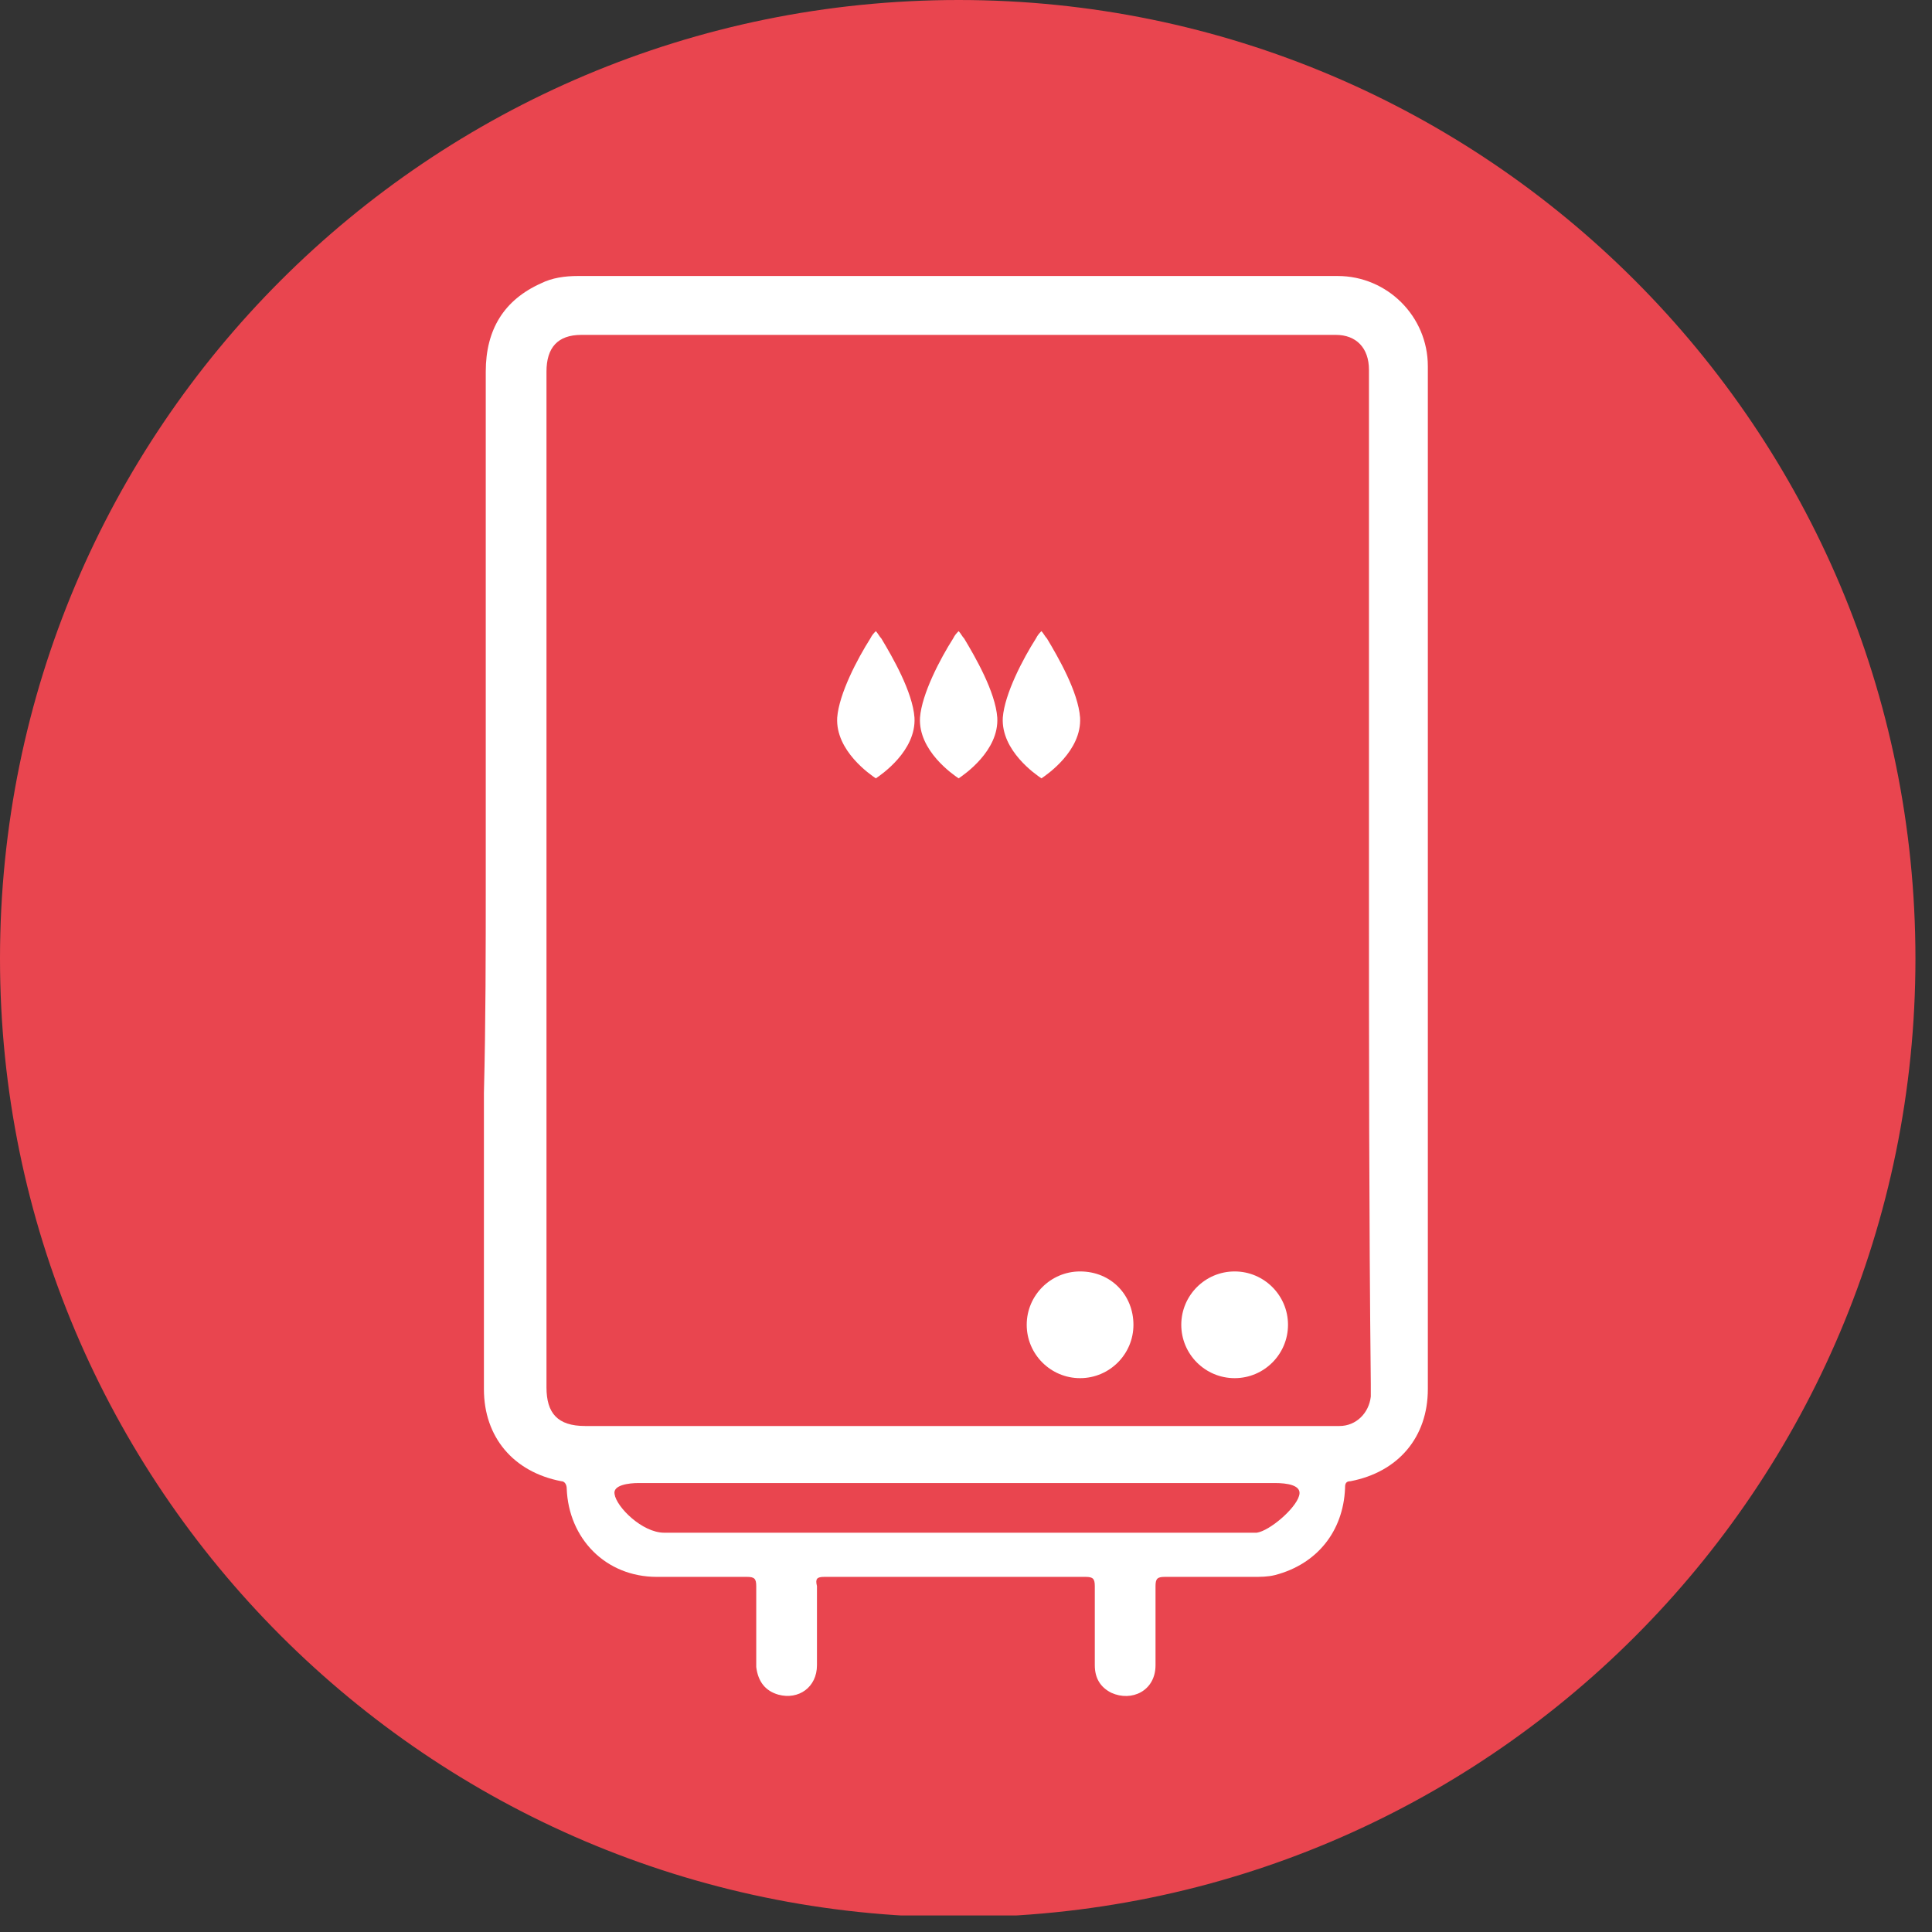
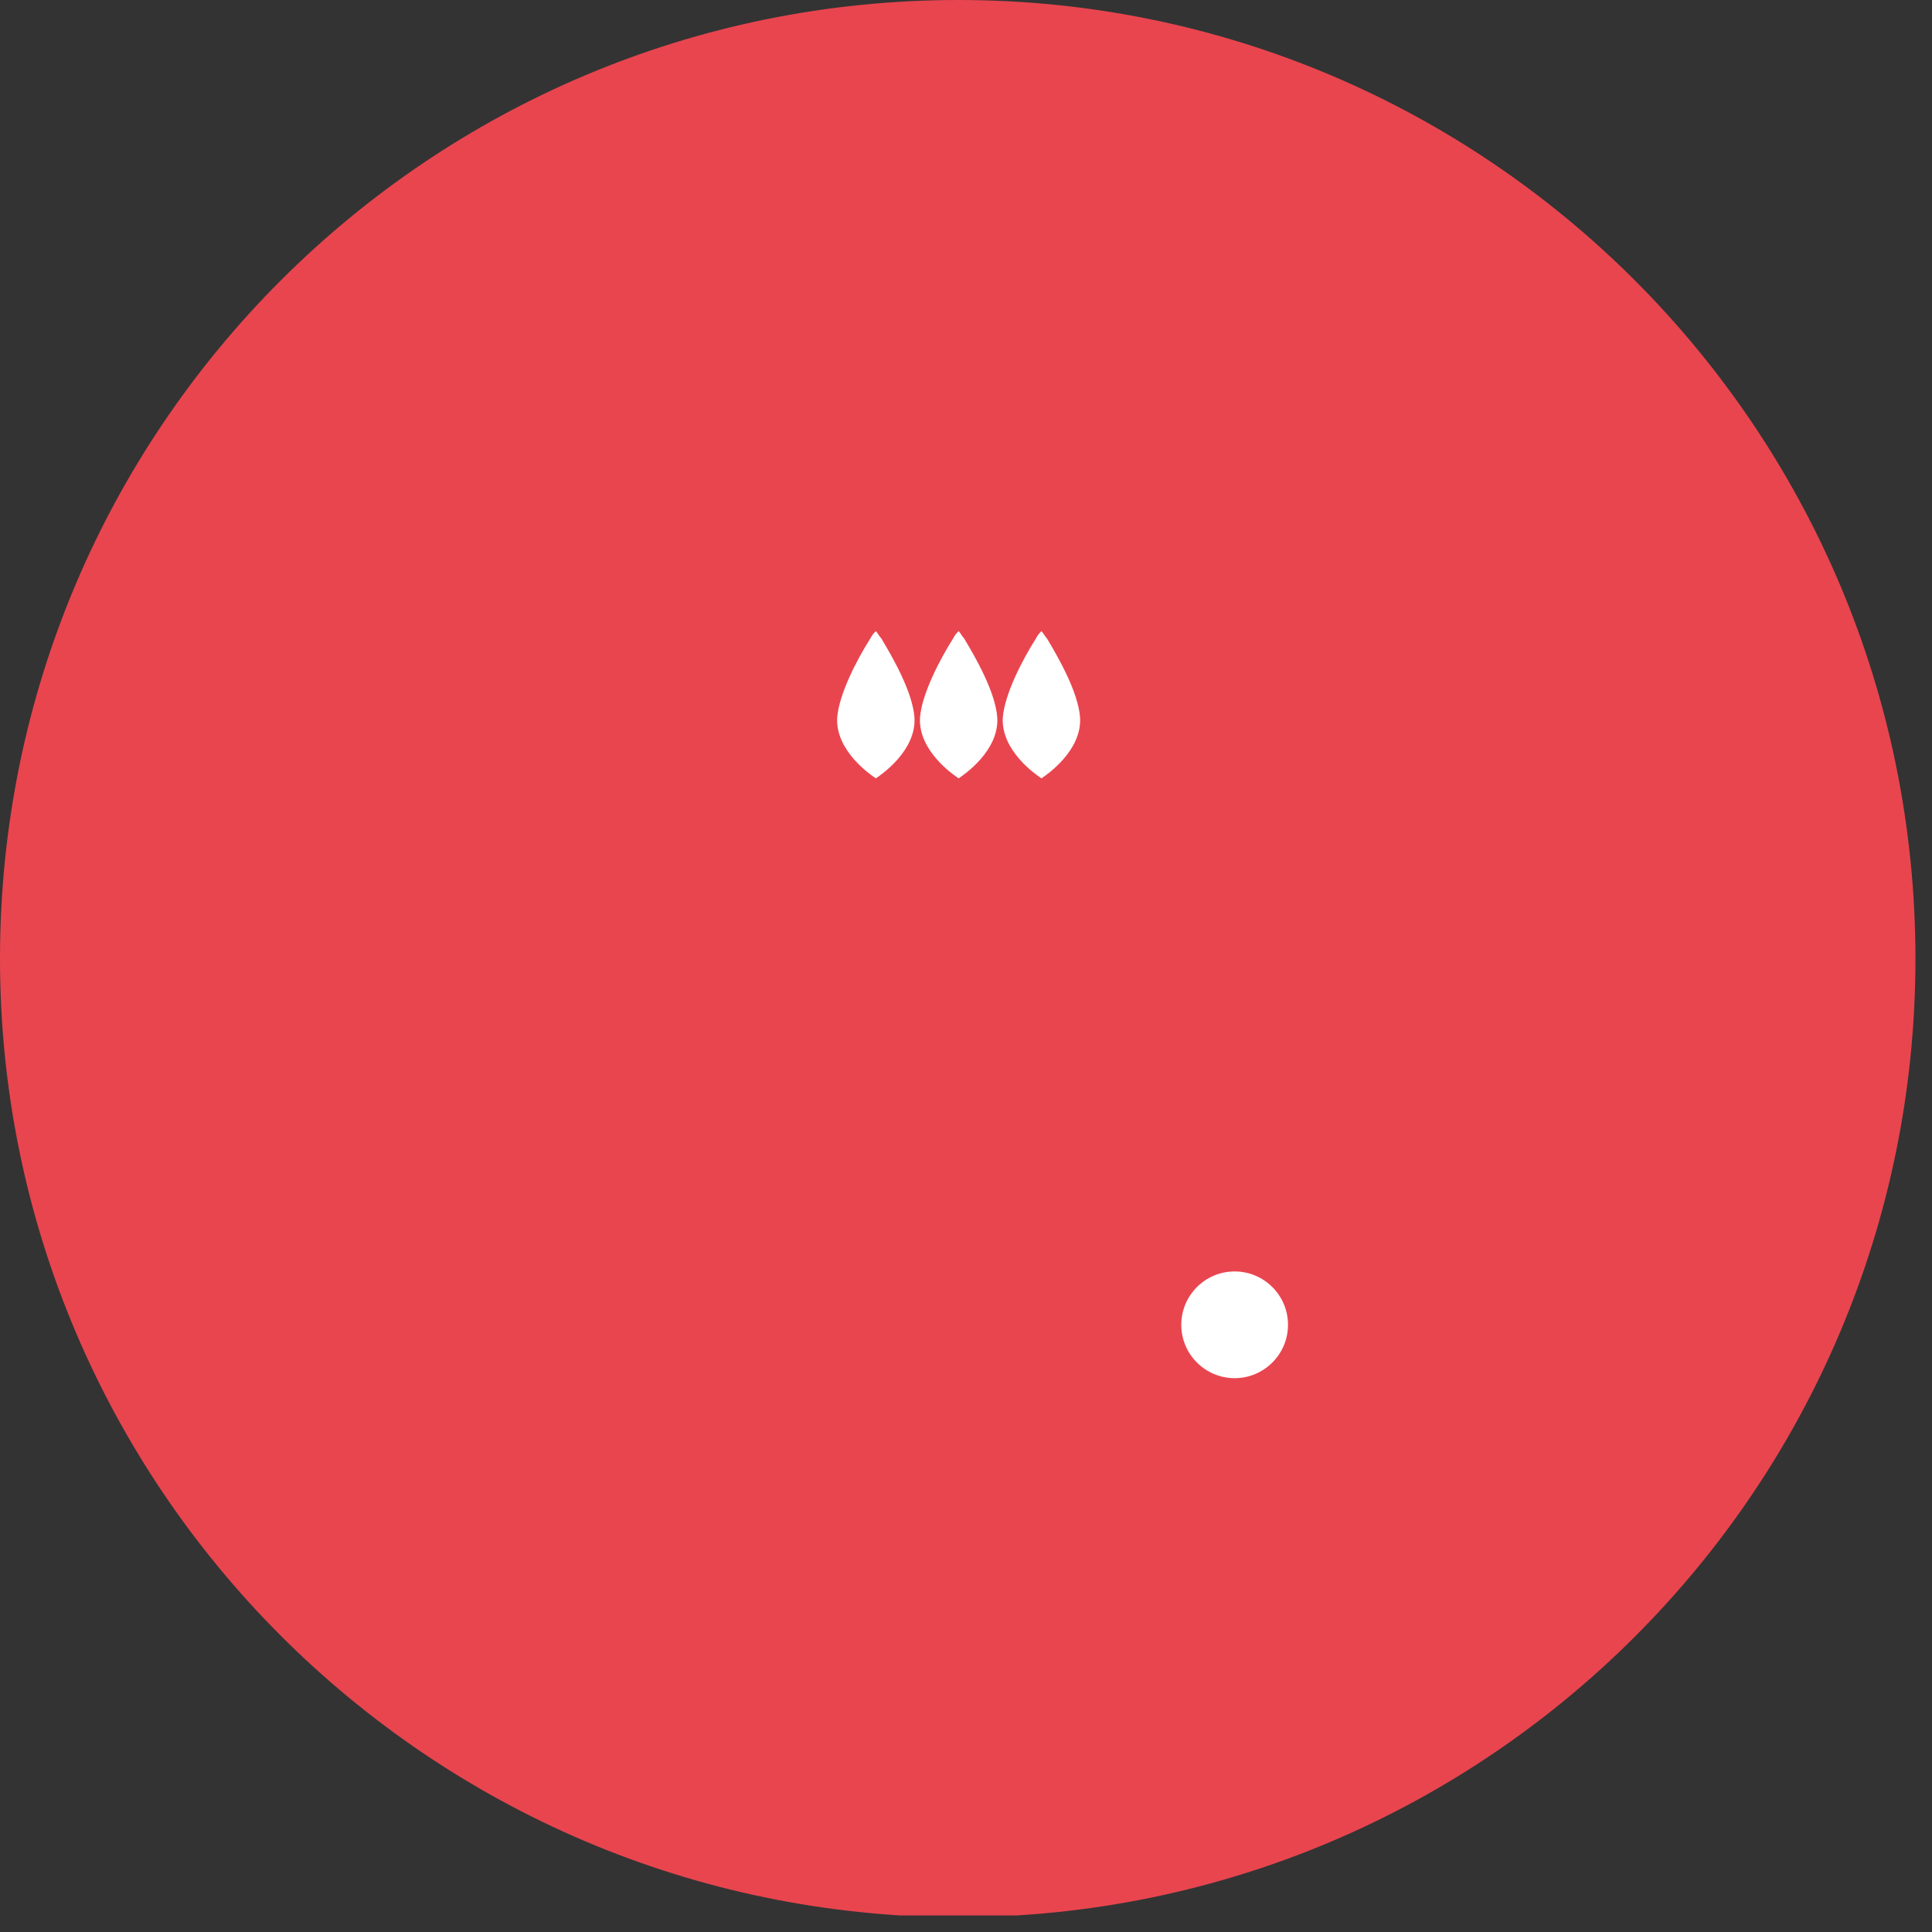
<svg xmlns="http://www.w3.org/2000/svg" width="105" height="105" viewBox="0 0 105 105" fill="none">
  <rect x="0" y="0" width="105" height="105" fill="#333333" stroke="none" />
  <g clip-path="url(#clip0_5103_37525)">
    <path d="M104.1 52.1C104.1 80.9 80.8 104.2 52 104.2C23.3 104.1 0 80.8 0 52.1C0 23.3 23.3 0 52.1 0C80.8 0 104.1 23.3 104.1 52.1Z" fill="#E9454F" />
-     <path d="M61.6 72C61.6 73.6 60.3 74.9 58.7 74.9C57.1 74.9 55.8 73.6 55.8 72C55.8 70.4 57.1 69.1 58.7 69.1C60.4 69.1 61.6 70.4 61.6 72Z" fill="white" />
    <path d="M70 72C70 73.6 68.7 74.9 67.1 74.9C65.5 74.9 64.2 73.6 64.2 72C64.2 70.4 65.5 69.1 67.1 69.1C68.7 69.1 70 70.4 70 72Z" fill="white" />
-     <path d="M26.4 47.8C26.4 38.6 26.4 29.4 26.4 20.2C26.4 17.9 27.4 16.3 29.4 15.4C30 15.1 30.7 15 31.4 15C36.2 15 41 15 45.8 15C54.8 15 63.7 15 72.7 15C75.4 15 77.6 17.2 77.6 19.9C77.6 34.1 77.6 48.4 77.6 62.6C77.6 66.9 77.6 71.2 77.6 75.5C77.6 78.1 76 80 73.4 80.5C73.1 80.5 73.1 80.7 73.1 80.9C73 83.2 71.6 85 69.3 85.6C68.9 85.7 68.5 85.7 68.1 85.7C66.5 85.7 64.9 85.7 63.3 85.7C62.9 85.7 62.8 85.8 62.8 86.2C62.8 87.6 62.8 89.1 62.8 90.5C62.8 91.9 61.5 92.5 60.4 92C59.8 91.7 59.5 91.2 59.5 90.5C59.5 89.1 59.5 87.6 59.5 86.2C59.5 85.8 59.4 85.7 59 85.7C54.3 85.7 49.5 85.7 44.8 85.7C44.4 85.7 44.3 85.8 44.4 86.2C44.4 87.6 44.4 89.1 44.4 90.5C44.4 91.7 43.4 92.4 42.3 92.1C41.6 91.9 41.2 91.4 41.1 90.6C41.1 89.1 41.1 87.7 41.1 86.2C41.1 85.8 41 85.7 40.6 85.7C39 85.7 37.3 85.7 35.7 85.7C32.9 85.7 30.9 83.6 30.8 80.9C30.8 80.7 30.7 80.5 30.5 80.5C27.9 80 26.3 78.1 26.3 75.5C26.3 70.1 26.3 64.8 26.3 59.4C26.4 55.5 26.4 51.7 26.4 47.8ZM74.4 47.8C74.4 38.6 74.4 29.4 74.4 20.1C74.4 18.9 73.7 18.2 72.6 18.2C58.9 18.2 45.3 18.2 31.6 18.2C30.3 18.2 29.7 18.9 29.7 20.2C29.7 38.6 29.7 57 29.7 75.4C29.7 76.8 30.3 77.5 31.8 77.5C45.3 77.5 58.7 77.5 72.2 77.5C72.4 77.5 72.6 77.5 72.8 77.5C73.7 77.5 74.4 76.8 74.5 75.9C74.5 75.7 74.5 75.5 74.5 75.2C74.4 66 74.4 56.9 74.4 47.8ZM52.1 80.6C46.3 80.6 40.5 80.6 34.7 80.6C34.2 80.6 33.3 80.7 33.4 81.2C33.5 81.9 34.9 83.3 36.1 83.3C46.7 83.3 57.4 83.3 68 83.3C68.1 83.3 68.2 83.3 68.3 83.3C69 83.2 70.4 82 70.6 81.3C70.8 80.7 69.9 80.6 69.3 80.6C63.6 80.6 57.8 80.6 52.1 80.6Z" fill="white" />
    <path d="M49.7 39.001C49.8 40.801 47.9 42.101 47.6 42.301C47.3 42.101 45.4 40.801 45.5 39.001C45.6 37.701 46.6 35.801 47.3 34.701C47.4 34.501 47.5 34.401 47.6 34.301C47.7 34.401 47.8 34.601 47.9 34.701C48.5 35.701 49.6 37.601 49.7 39.001Z" fill="white" />
    <path d="M54.2 39.001C54.3 40.801 52.4 42.101 52.1 42.301C51.8 42.101 49.9 40.801 50 39.001C50.1 37.701 51.1 35.801 51.8 34.701C51.9 34.501 52 34.401 52.1 34.301C52.2 34.401 52.3 34.601 52.4 34.701C53 35.701 54.1 37.601 54.2 39.001Z" fill="white" />
    <path d="M58.7 39.001C58.8 40.801 56.9 42.101 56.6 42.301C56.3 42.101 54.4 40.801 54.5 39.001C54.6 37.701 55.6 35.801 56.3 34.701C56.4 34.501 56.5 34.401 56.6 34.301C56.7 34.401 56.8 34.601 56.9 34.701C57.5 35.701 58.6 37.601 58.7 39.001Z" fill="white" />
  </g>
  <defs>
    <clipPath id="clip0_5103_37525">
      <rect width="104.1" height="104.1" fill="white" />
    </clipPath>
  </defs>
</svg>